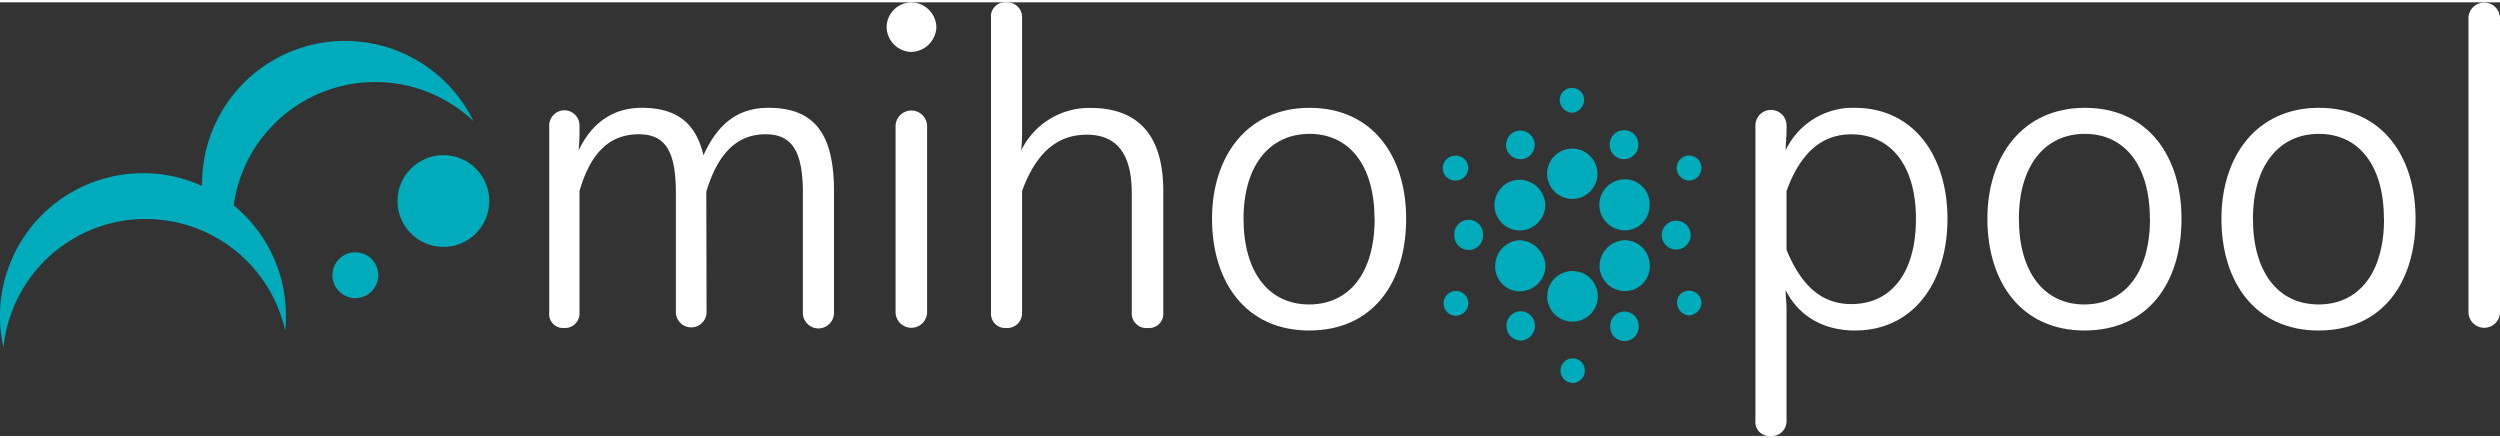
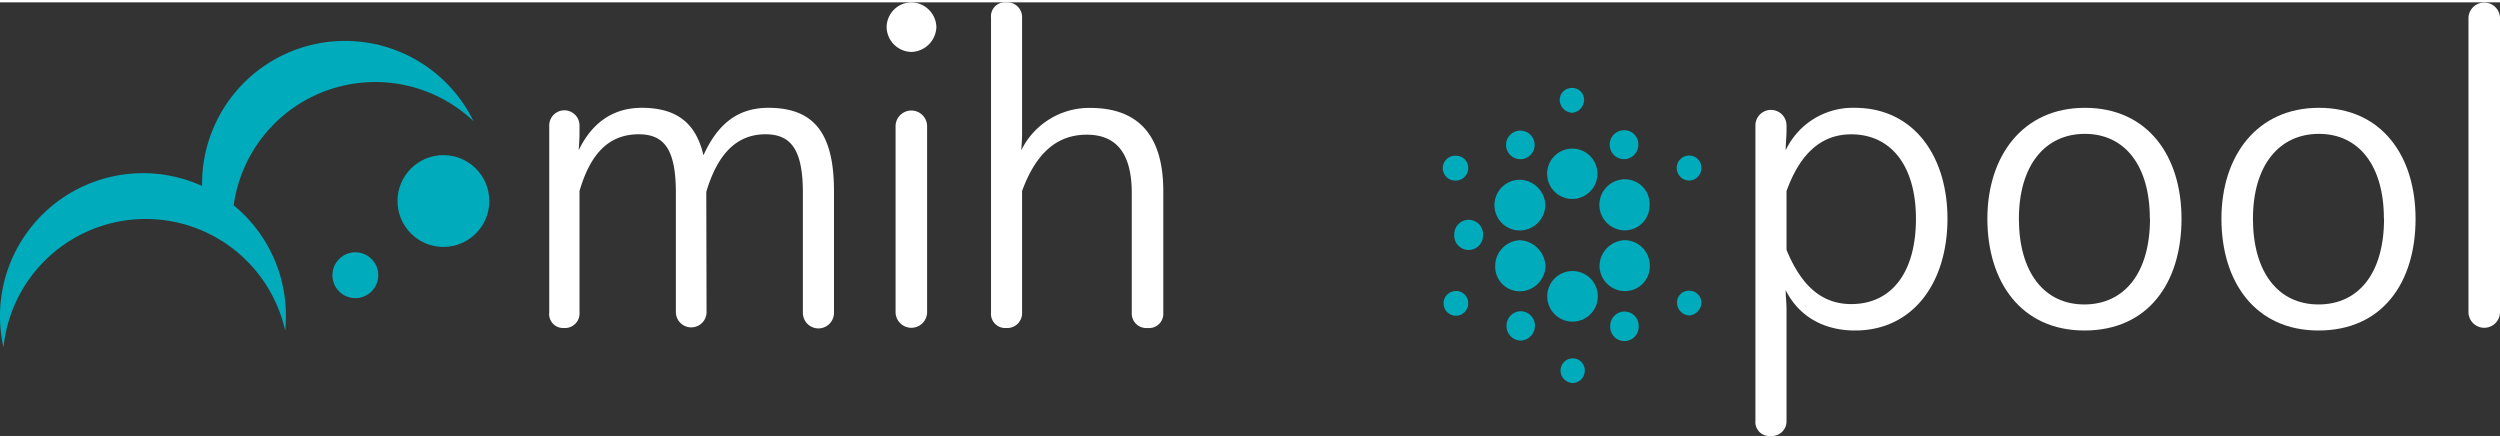
<svg xmlns="http://www.w3.org/2000/svg" width="308" height="54" viewBox="0 0 538.56 93.41">
  <rect x="0" y="0" width="538.56" height="93.41" fill="#333333" stroke="none" />
  <defs>
    <style>.cls-1{fill:#00abbb;}.cls-2{fill:#ffffff;}</style>
  </defs>
  <g id="レイヤー_2" data-name="レイヤー 2">
    <g id="レイヤー_1-2" data-name="レイヤー 1">
      <path class="cls-1" d="M72.53,8.36a30.8,30.8,0,0,0-29,31.19A30.81,30.81,0,0,0,.05,69.41a30.41,30.41,0,0,0,.7,4.91,30.8,30.8,0,0,1,60.69-3.6,31.46,31.46,0,0,0,.1-5,30.68,30.68,0,0,0-11.2-22A30.79,30.79,0,0,1,102,25.59,30.8,30.8,0,0,0,72.53,8.36Z" />
      <circle class="cls-1" cx="95.52" cy="42.8" r="9.89" />
      <circle class="cls-1" cx="76.55" cy="58.78" r="4.94" />
      <path class="cls-2" d="M152.21,66.89a3.31,3.31,0,0,1-6.61,0V41.09c0-9.05-2.26-12.67-8-12.67-6.88,0-10.59,4.8-12.76,12.22V66.8a3.13,3.13,0,0,1-3.35,3.35,3,3,0,0,1-3.17-3.35V26.52a3.26,3.26,0,0,1,6.52,0v1.54c0,1.27-.09,2.53-.18,3.8,2.53-5.25,6.79-9.14,13.58-9.14,7.42,0,11.67,3.17,13.3,10.23,3.08-6.79,7.42-10.23,14-10.23,9.69,0,14.12,5.34,14.12,17.92V66.89a3.35,3.35,0,0,1-6.7,0V41.09c0-9.05-2.35-12.67-8.05-12.67-6.43,0-10.41,4.53-12.76,12.4Z" />
      <path class="cls-2" d="M201.72,5.34a5.55,5.55,0,0,1-5.43,5.34A5.45,5.45,0,0,1,191,5.34,5.39,5.39,0,0,1,196.29,0,5.48,5.48,0,0,1,201.72,5.34Zm-2,61.55a3.4,3.4,0,0,1-6.79,0V26.52a3.4,3.4,0,0,1,6.79,0Z" />
      <path class="cls-2" d="M250.6,66.89a3.06,3.06,0,0,1-3.35,3.26,3.13,3.13,0,0,1-3.44-3.26V41.09c0-9.05-3.71-12.58-9.69-12.58-7,0-11.22,4.71-13.94,12.13V66.8a3.2,3.2,0,0,1-3.44,3.35,3.06,3.06,0,0,1-3.25-3.35V3.26A3,3,0,0,1,216.74,0a3.18,3.18,0,0,1,3.44,3.26v25c0,1.27-.09,2.35-.18,3.62a16.31,16.31,0,0,1,14.85-9.14c9.86,0,15.75,5.34,15.75,17.92Z" />
-       <path class="cls-2" d="M261.1,46.62c0-13.49,7.6-23.9,21-23.9,13.58,0,20.82,10.41,20.82,23.9,0,13.75-7.15,24.07-20.91,24.07C268.43,70.69,261.1,60.28,261.1,46.62Zm35,0c0-11.5-5.43-18.29-14-18.29s-14.21,6.79-14.21,18.29S273.32,65.08,282,65.08,296.13,58.29,296.13,46.62Z" />
      <path class="cls-2" d="M384.86,27.7c0,1.26-.18,2.71-.18,4.16a16,16,0,0,1,14.85-9.14c12.76,0,20,10.41,20,23.9,0,13.66-7.33,24.07-19.91,24.07-6.79,0-12.13-3.08-14.94-8.69,0,1.54.18,2.72.18,4.08V90.15a3.17,3.17,0,0,1-3.44,3.26,3,3,0,0,1-3.26-3.26V26.52a3.35,3.35,0,0,1,6.7,0Zm0,25.61C387.94,60.83,392.29,65,398.8,65c8.6,0,13.94-6.7,13.94-18.37,0-11.5-5.43-18.2-13.94-18.2-6.88,0-11.22,4.71-13.94,12.22Z" />
      <path class="cls-2" d="M428.13,46.62c0-13.49,7.6-23.9,21-23.9,13.58,0,20.82,10.41,20.82,23.9,0,13.75-7.15,24.07-20.91,24.07C435.46,70.69,428.13,60.28,428.13,46.62Zm35,0c0-11.5-5.43-18.29-14-18.29s-14.21,6.79-14.21,18.29S440.35,65.08,449,65.08,463.16,58.29,463.16,46.62Z" />
      <path class="cls-2" d="M478.55,46.62c0-13.49,7.6-23.9,21-23.9,13.58,0,20.82,10.41,20.82,23.9,0,13.75-7.15,24.07-20.91,24.07C485.88,70.69,478.55,60.28,478.55,46.62Zm35,0c0-11.5-5.43-18.29-14-18.29s-14.21,6.79-14.21,18.29,5.43,18.46,14.12,18.46S513.58,58.29,513.58,46.62Z" />
      <path class="cls-2" d="M538.56,66.89a3.4,3.4,0,0,1-6.79,0V3.26a3.4,3.4,0,0,1,6.79,0Z" />
      <g id="fZwlZw">
        <path class="cls-1" d="M333.29,37.16a5.42,5.42,0,1,1,10.83,0,5.42,5.42,0,0,1-10.83,0Z" />
        <path class="cls-1" d="M338.71,68.78a5.45,5.45,0,0,1,.1-10.9,5.45,5.45,0,0,1-.1,10.9Z" />
        <path class="cls-1" d="M322.1,56.87a5.56,5.56,0,0,1,5.32-5.63,5.84,5.84,0,0,1,5.52,5.54,5.59,5.59,0,0,1-5.5,5.47A5.3,5.3,0,0,1,322.1,56.87Z" />
        <path class="cls-1" d="M327.37,49.14a5.46,5.46,0,0,1,.06-10.92,5.61,5.61,0,0,1,5.47,5.49A5.55,5.55,0,0,1,327.37,49.14Z" />
        <path class="cls-1" d="M355.36,43.81a5.35,5.35,0,0,1-5.42,5.31,5.48,5.48,0,1,1,.21-11A5.32,5.32,0,0,1,355.36,43.81Z" />
        <path class="cls-1" d="M355.41,56.7A5.34,5.34,0,0,1,350,62.2a5.5,5.5,0,0,1-5.43-5.36,5.65,5.65,0,0,1,5.52-5.61A5.47,5.47,0,0,1,355.41,56.7Z" />
        <path class="cls-1" d="M313.29,50a3.1,3.1,0,1,1,6.19.19,3.1,3.1,0,1,1-6.19-.19Z" />
-         <path class="cls-1" d="M364.2,50.14a3.11,3.11,0,1,1-6.22,0,3.11,3.11,0,1,1,6.22,0Z" />
        <path class="cls-1" d="M330.6,30.8a3.08,3.08,0,1,1-3-3.17A3.09,3.09,0,0,1,330.6,30.8Z" />
        <path class="cls-1" d="M346.89,69.58a3.06,3.06,0,1,1,6.12.18,3.07,3.07,0,1,1-6.12-.18Z" />
        <path class="cls-1" d="M324.54,69.63a3.09,3.09,0,0,1,3.12-3.09,3.12,3.12,0,0,1,3,3.33,3.22,3.22,0,0,1-3.05,3A3.13,3.13,0,0,1,324.54,69.63Z" />
        <path class="cls-1" d="M352.93,30.7a3.08,3.08,0,1,1-6.16,0,3.08,3.08,0,0,1,3.07-3.15A3,3,0,0,1,352.93,30.7Z" />
        <path class="cls-1" d="M313.65,38.39a2.68,2.68,0,1,1,0-5.35,2.61,2.61,0,0,1,2.64,2.64A2.68,2.68,0,0,1,313.65,38.39Z" />
        <path class="cls-1" d="M313.65,67.52a2.67,2.67,0,1,1,0-5.34,2.61,2.61,0,0,1,2.64,2.64A2.67,2.67,0,0,1,313.65,67.52Z" />
        <path class="cls-1" d="M363.93,38.39a2.71,2.71,0,0,1-2.72-2.58A2.67,2.67,0,0,1,363.87,33a2.61,2.61,0,0,1,2.65,2.64A2.69,2.69,0,0,1,363.93,38.39Z" />
-         <path class="cls-1" d="M338.63,23.79A2.83,2.83,0,0,1,336,21.05a2.58,2.58,0,0,1,2.65-2.61,2.55,2.55,0,0,1,2.6,2.66A2.8,2.8,0,0,1,338.63,23.79Z" />
+         <path class="cls-1" d="M338.63,23.79A2.83,2.83,0,0,1,336,21.05a2.58,2.58,0,0,1,2.65-2.61,2.55,2.55,0,0,1,2.6,2.66A2.8,2.8,0,0,1,338.63,23.79" />
        <path class="cls-1" d="M366.54,64.65A2.87,2.87,0,0,1,364,67.44a2.73,2.73,0,0,1-2.72-2.61,2.5,2.5,0,0,1,2.52-2.7A2.63,2.63,0,0,1,366.54,64.65Z" />
        <path class="cls-1" d="M338.86,82a2.7,2.7,0,0,1-2.68-2.6,2.64,2.64,0,0,1,2.56-2.71,2.58,2.58,0,0,1,2.66,2.59A2.65,2.65,0,0,1,338.86,82Z" />
      </g>
    </g>
  </g>
</svg>